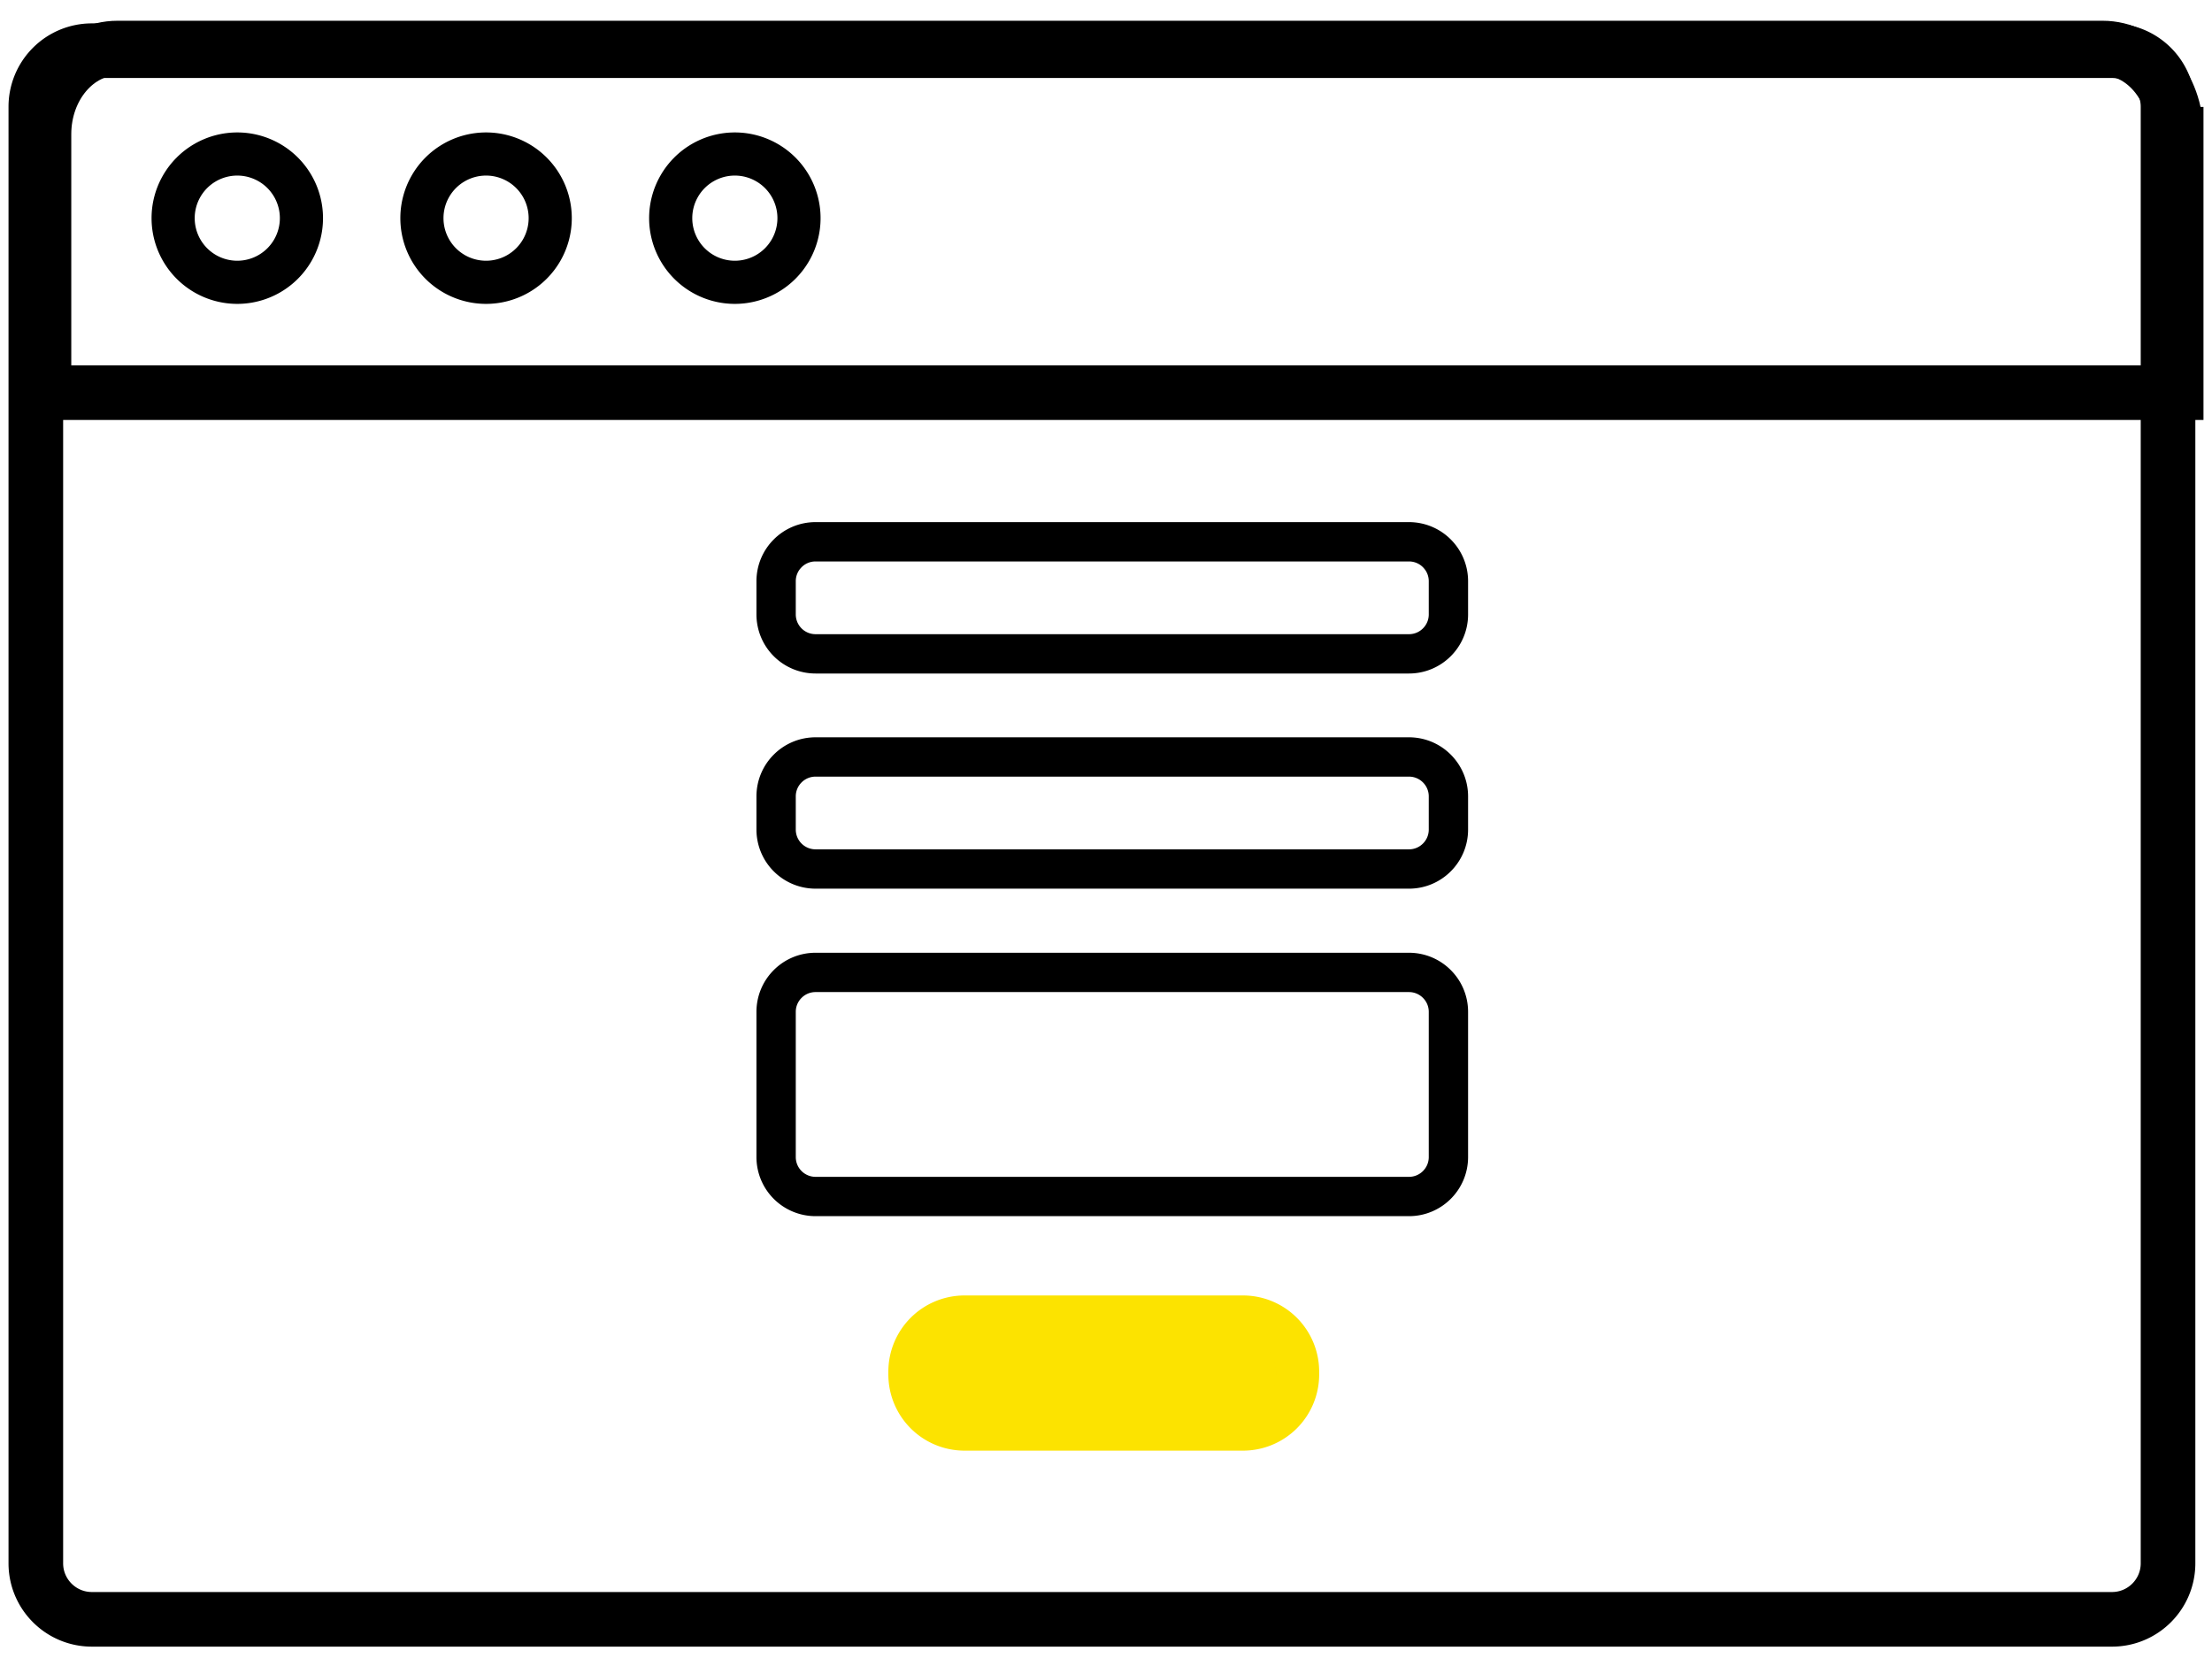
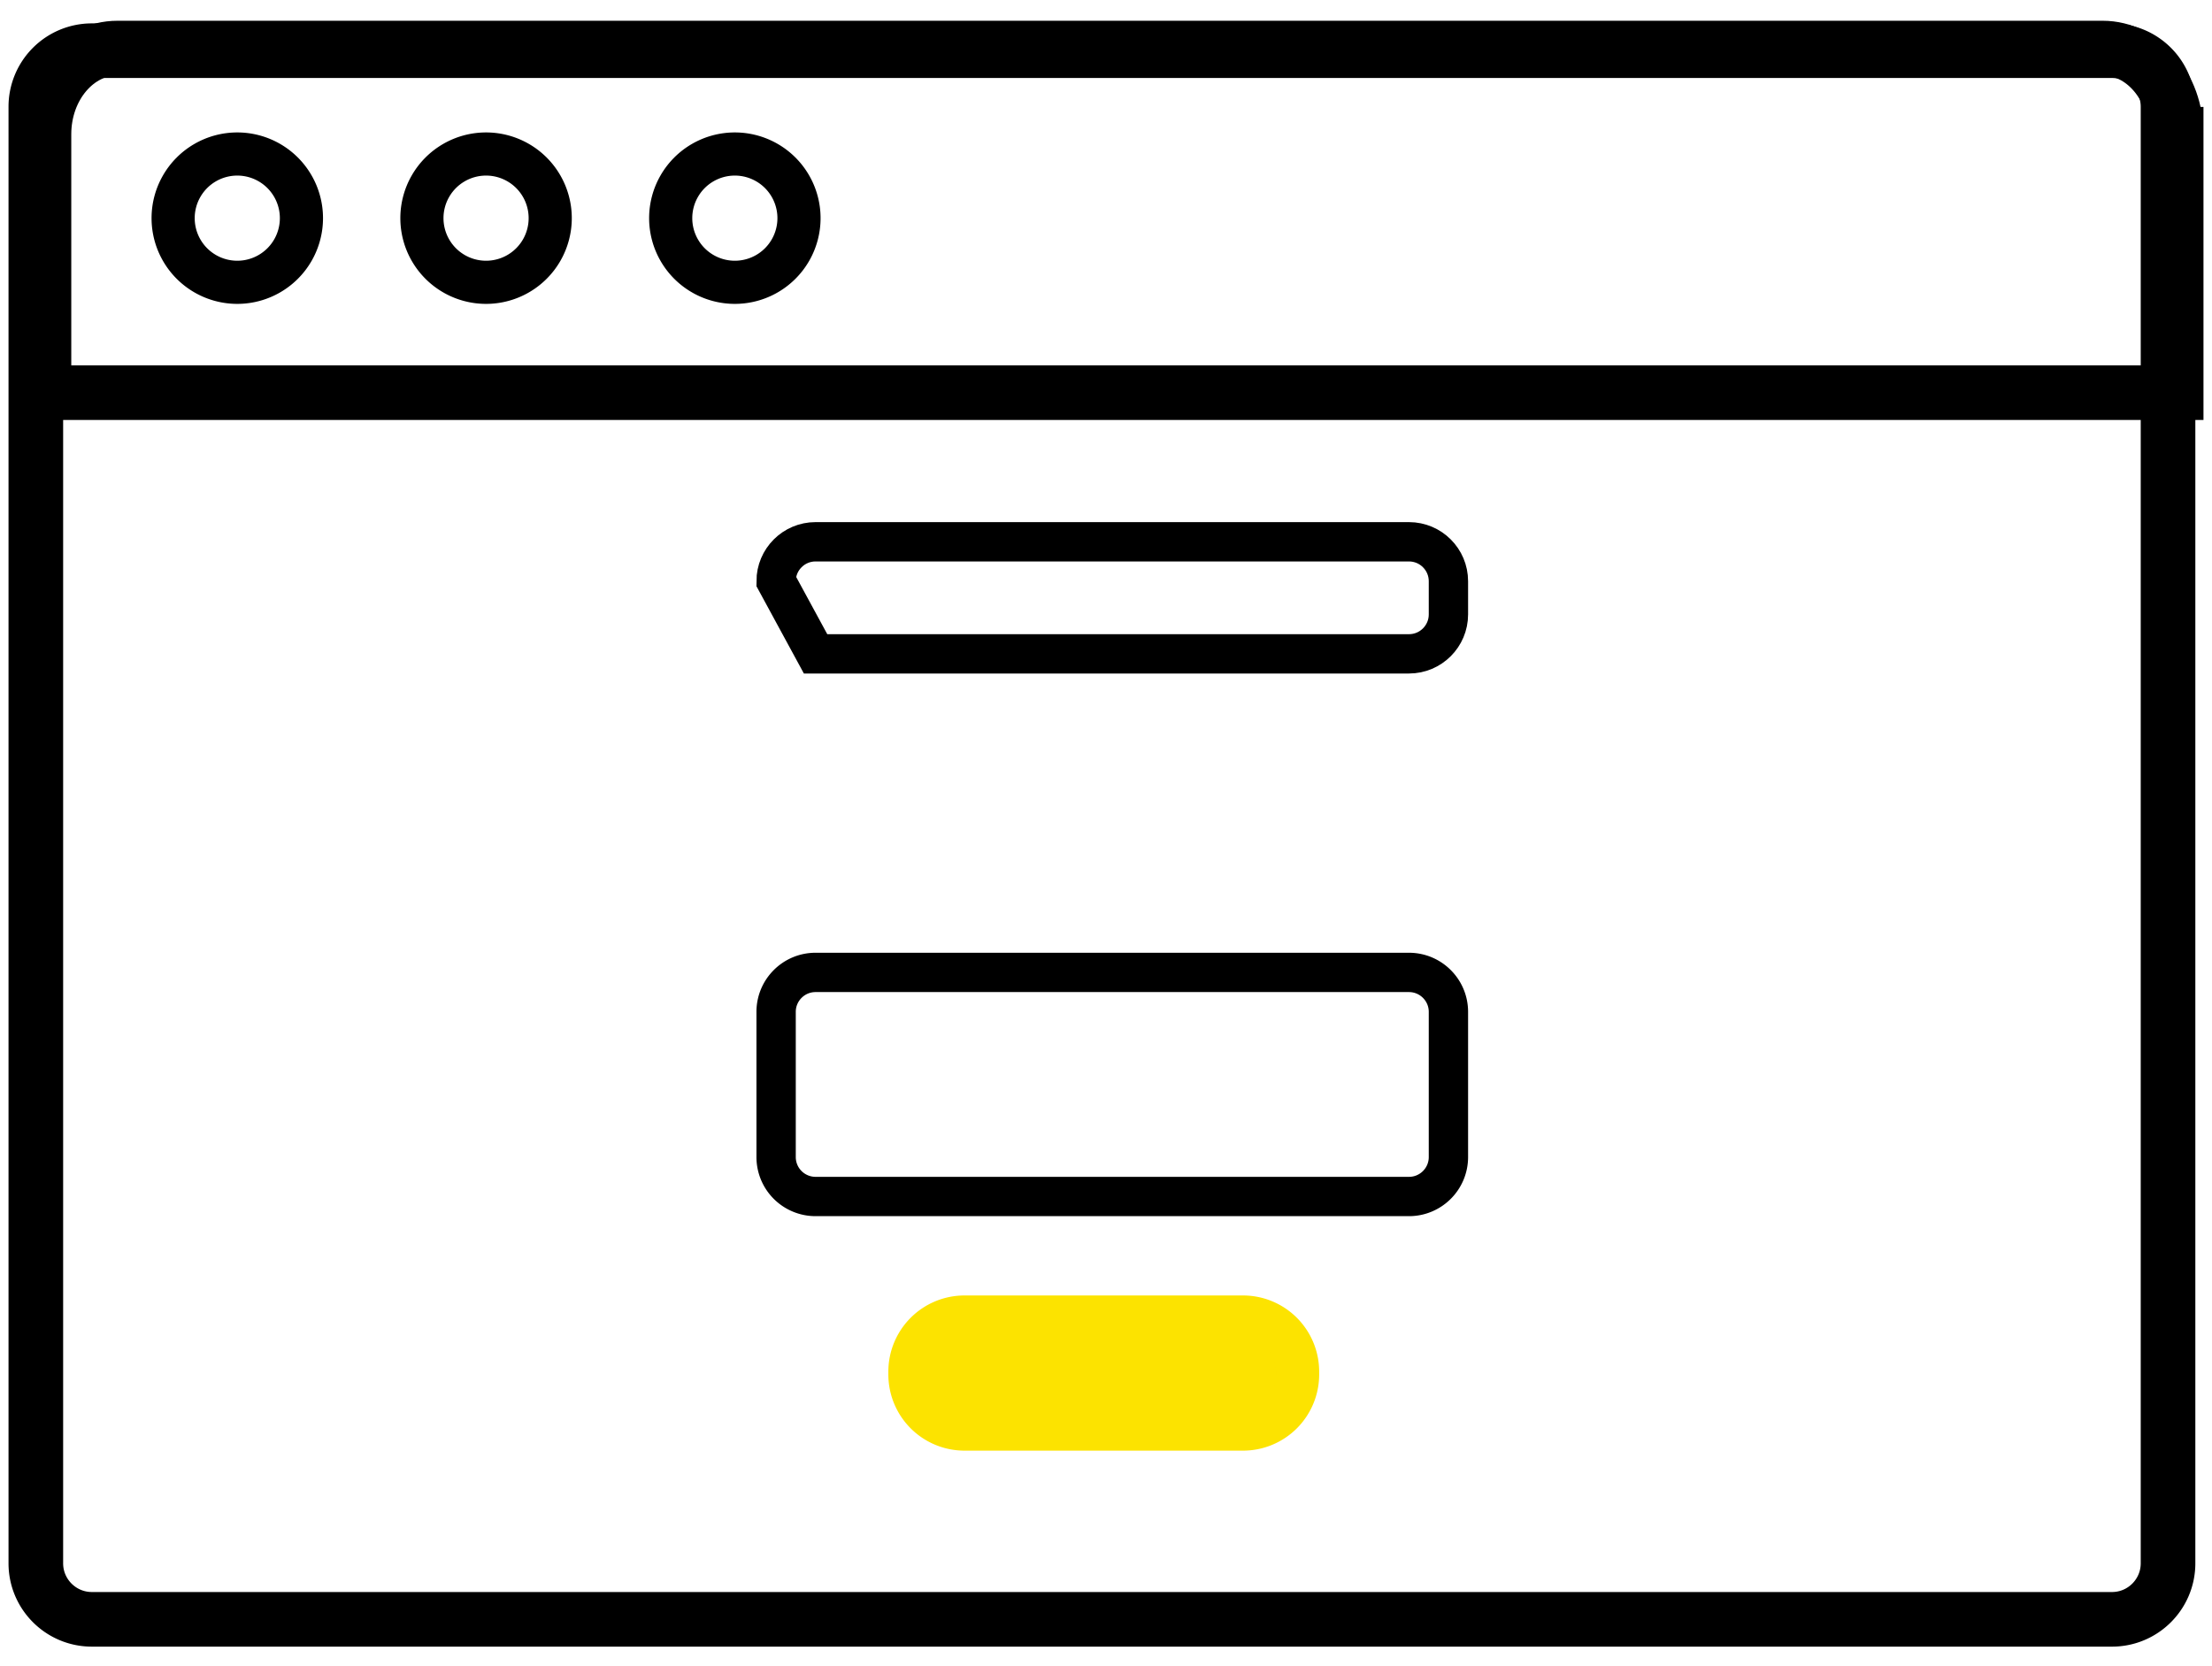
<svg xmlns="http://www.w3.org/2000/svg" width="81" height="61" viewBox="0 0 81 61">
  <g>
    <g>
      <g>
        <g transform="rotate(-180 40.5 30.5)">
          <path fill="none" stroke="#000" stroke-miterlimit="20" stroke-width="2" d="M1.61 3.752c0-1.133.919-2.052 2.052-2.052h73.974c1.133 0 2.052.919 2.052 2.052v53.34a2.052 2.052 0 0 1-2.052 2.052H3.662a2.052 2.052 0 0 1-2.052-2.051z" />
        </g>
        <g>
          <path fill="none" stroke="#000" stroke-miterlimit="20" stroke-width="2" d="M79.688 4.915v9.464H1.61v0-9.464c0-1.743 1.205-3.155 2.692-3.155h72.694c1.487 0 2.692 1.412 2.692 3.155z" />
        </g>
        <g>
          <path fill="none" stroke="#000" stroke-miterlimit="20" stroke-width="1.58" d="M8.689 10.338a2.349 2.349 0 1 0 0-4.698 2.349 2.349 0 0 0 0 4.698z" />
        </g>
        <g>
          <path fill="none" stroke="#000" stroke-miterlimit="20" stroke-width="1.58" d="M17.799 10.338a2.349 2.349 0 1 0 0-4.698 2.349 2.349 0 0 0 0 4.698z" />
        </g>
        <g>
          <path fill="none" stroke="#000" stroke-miterlimit="20" stroke-width="1.58" d="M26.909 10.338a2.349 2.349 0 1 0 0-4.698 2.349 2.349 0 0 0 0 4.698z" />
        </g>
        <g>
-           <path fill="none" stroke="#000" stroke-miterlimit="20" stroke-width="1.44" d="M28.42 21.284c0-.797.647-1.444 1.444-1.444h21.73c.798 0 1.445.647 1.445 1.444V22.5c0 .797-.647 1.444-1.444 1.444h-21.73A1.444 1.444 0 0 1 28.42 22.5z" />
+           <path fill="none" stroke="#000" stroke-miterlimit="20" stroke-width="1.44" d="M28.42 21.284c0-.797.647-1.444 1.444-1.444h21.73c.798 0 1.445.647 1.445 1.444V22.5c0 .797-.647 1.444-1.444 1.444h-21.73z" />
        </g>
        <g>
-           <path fill="none" stroke="#000" stroke-miterlimit="20" stroke-width="1.44" d="M28.42 29.164c0-.797.647-1.444 1.444-1.444h21.73c.798 0 1.445.647 1.445 1.444v1.215c0 .797-.647 1.444-1.444 1.444h-21.73a1.444 1.444 0 0 1-1.445-1.444z" />
-         </g>
+           </g>
        <g>
          <path fill="none" stroke="#000" stroke-miterlimit="20" stroke-width="1.44" d="M28.42 37.054c0-.797.647-1.444 1.444-1.444h21.73c.798 0 1.445.647 1.445 1.444v5.318c0 .798-.647 1.444-1.444 1.444h-21.73a1.444 1.444 0 0 1-1.445-1.444z" />
        </g>
        <g>
          <path fill="#fce300" d="M33.32 50.23a2 2 0 0 1 2-2h10.196a2 2 0 0 1 2 2v.103a2 2 0 0 1-2 2H35.32a2 2 0 0 1-2-2z" />
          <path fill="none" stroke="#fce300" stroke-miterlimit="20" stroke-width="1.58" d="M33.32 50.23a2 2 0 0 1 2-2h10.196a2 2 0 0 1 2 2v.103a2 2 0 0 1-2 2H35.32a2 2 0 0 1-2-2z" />
        </g>
      </g>
    </g>
  </g>
</svg>